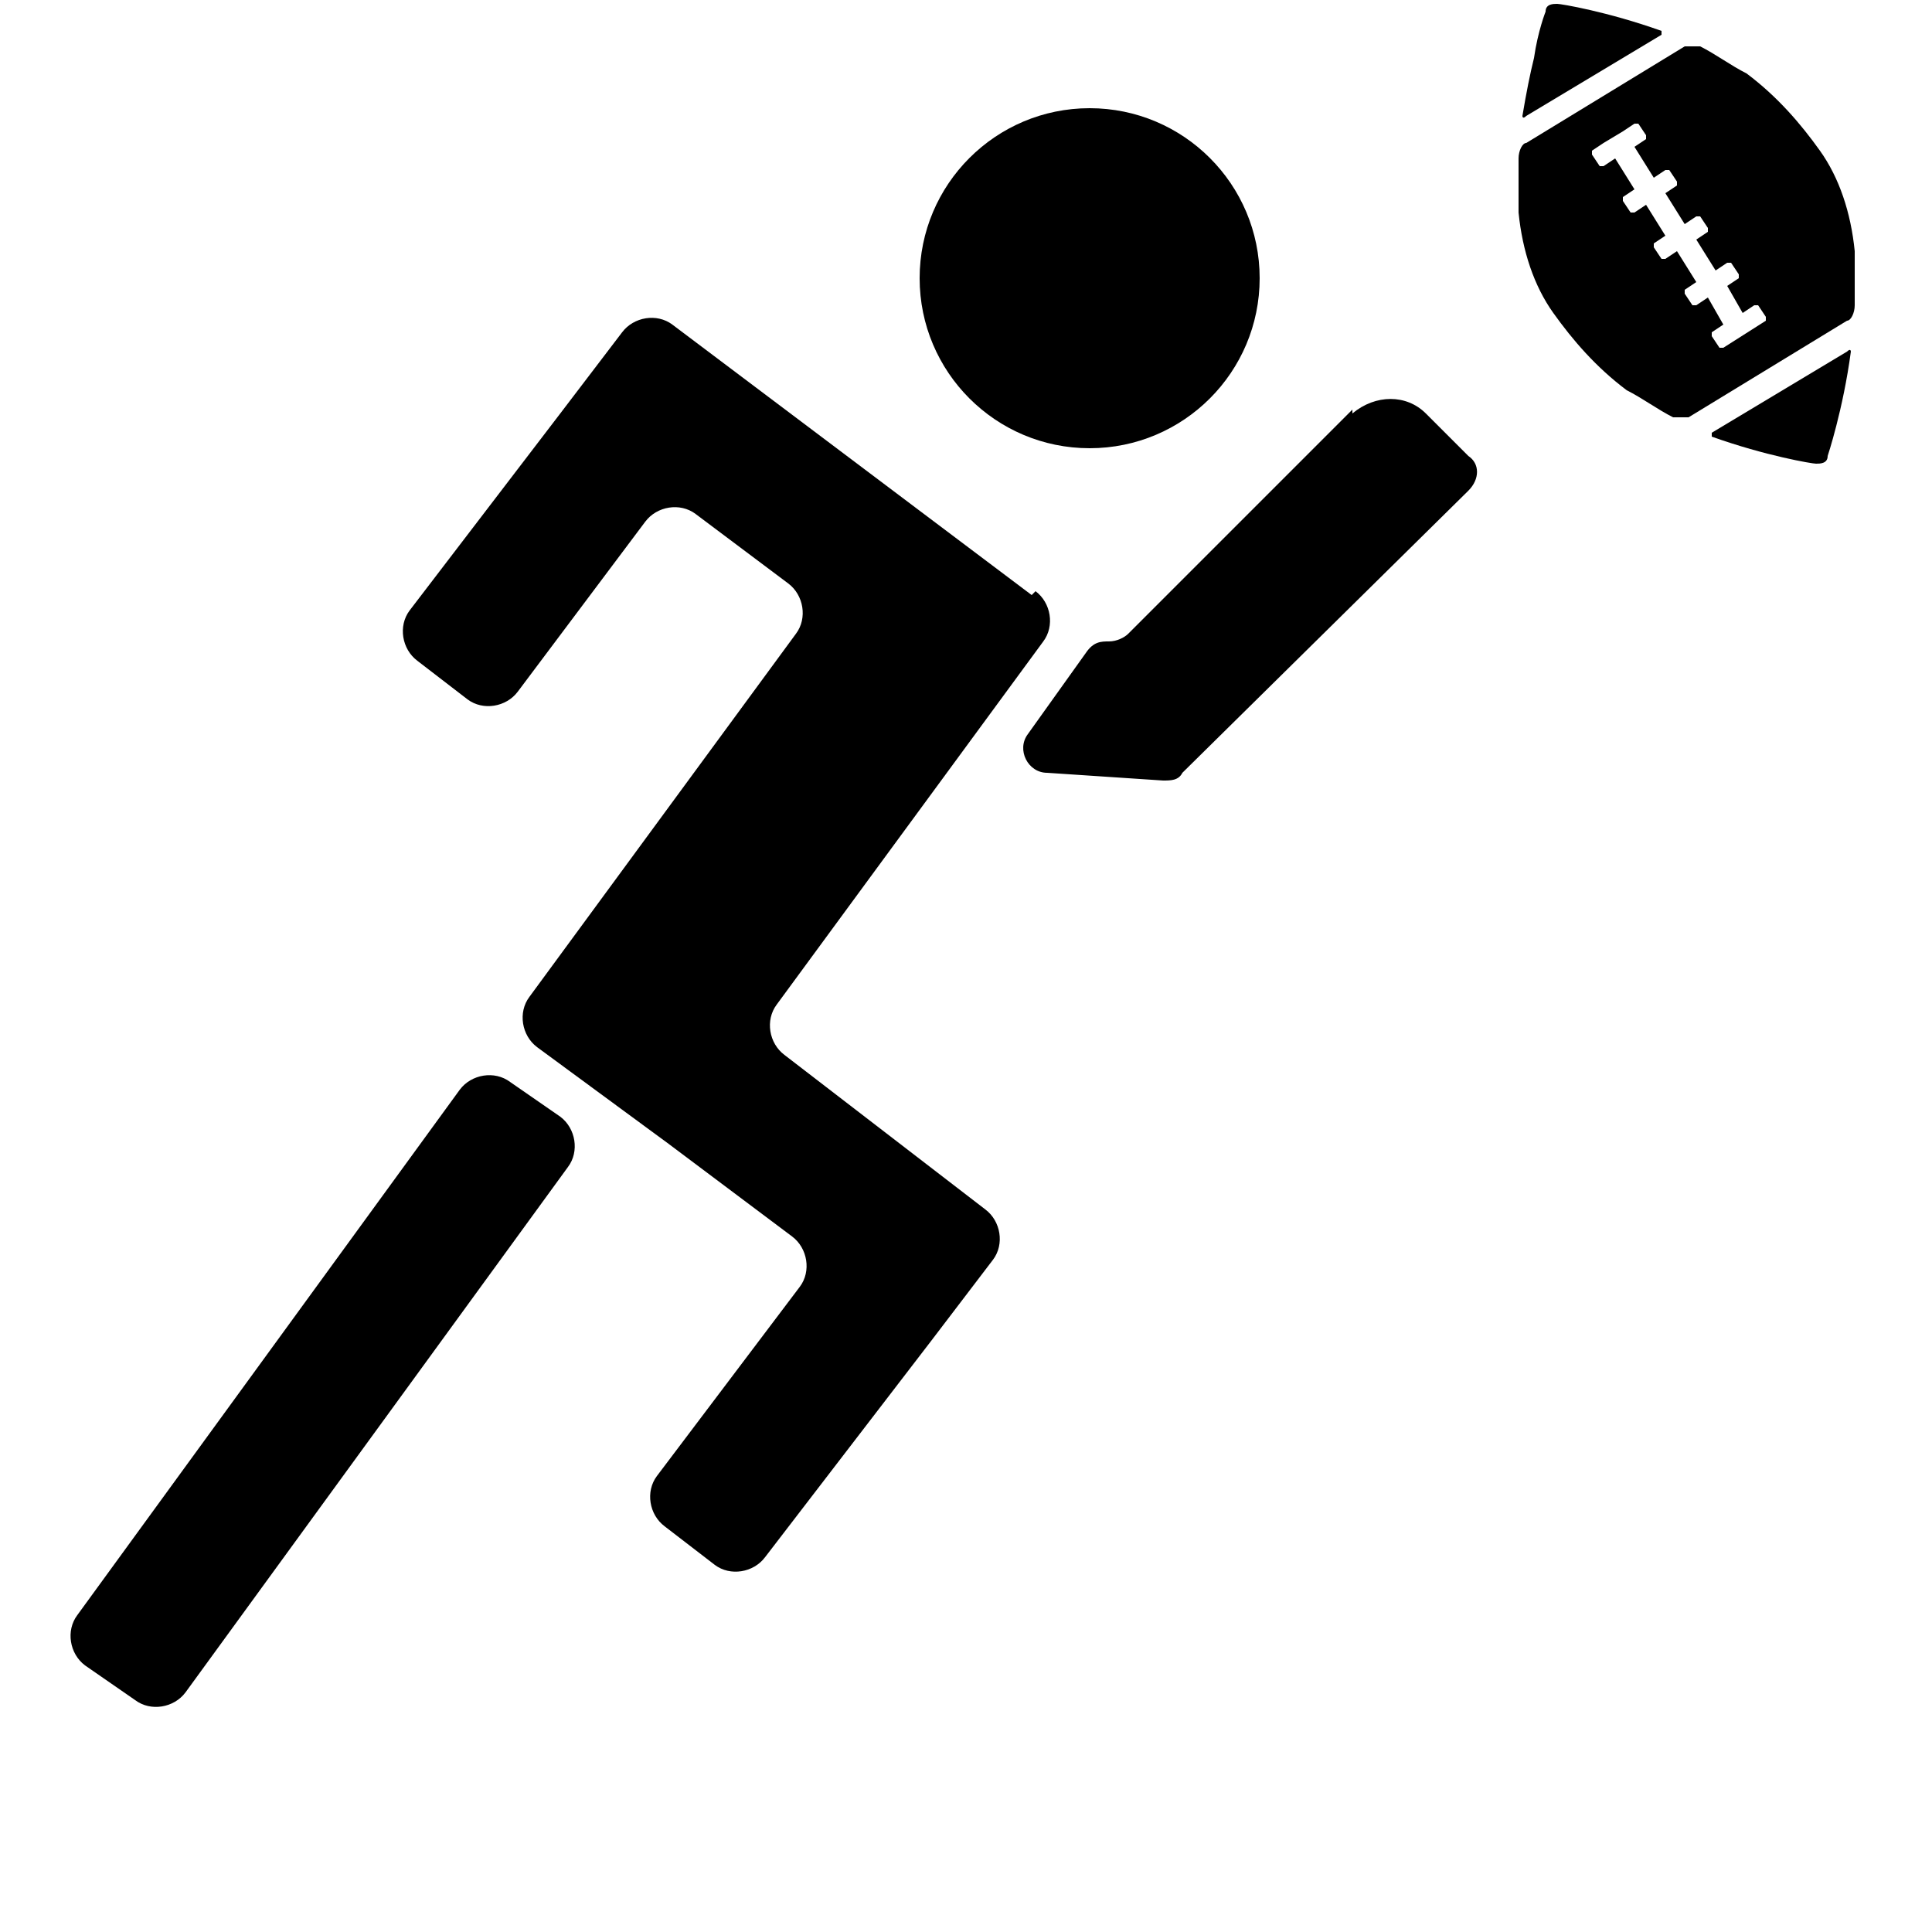
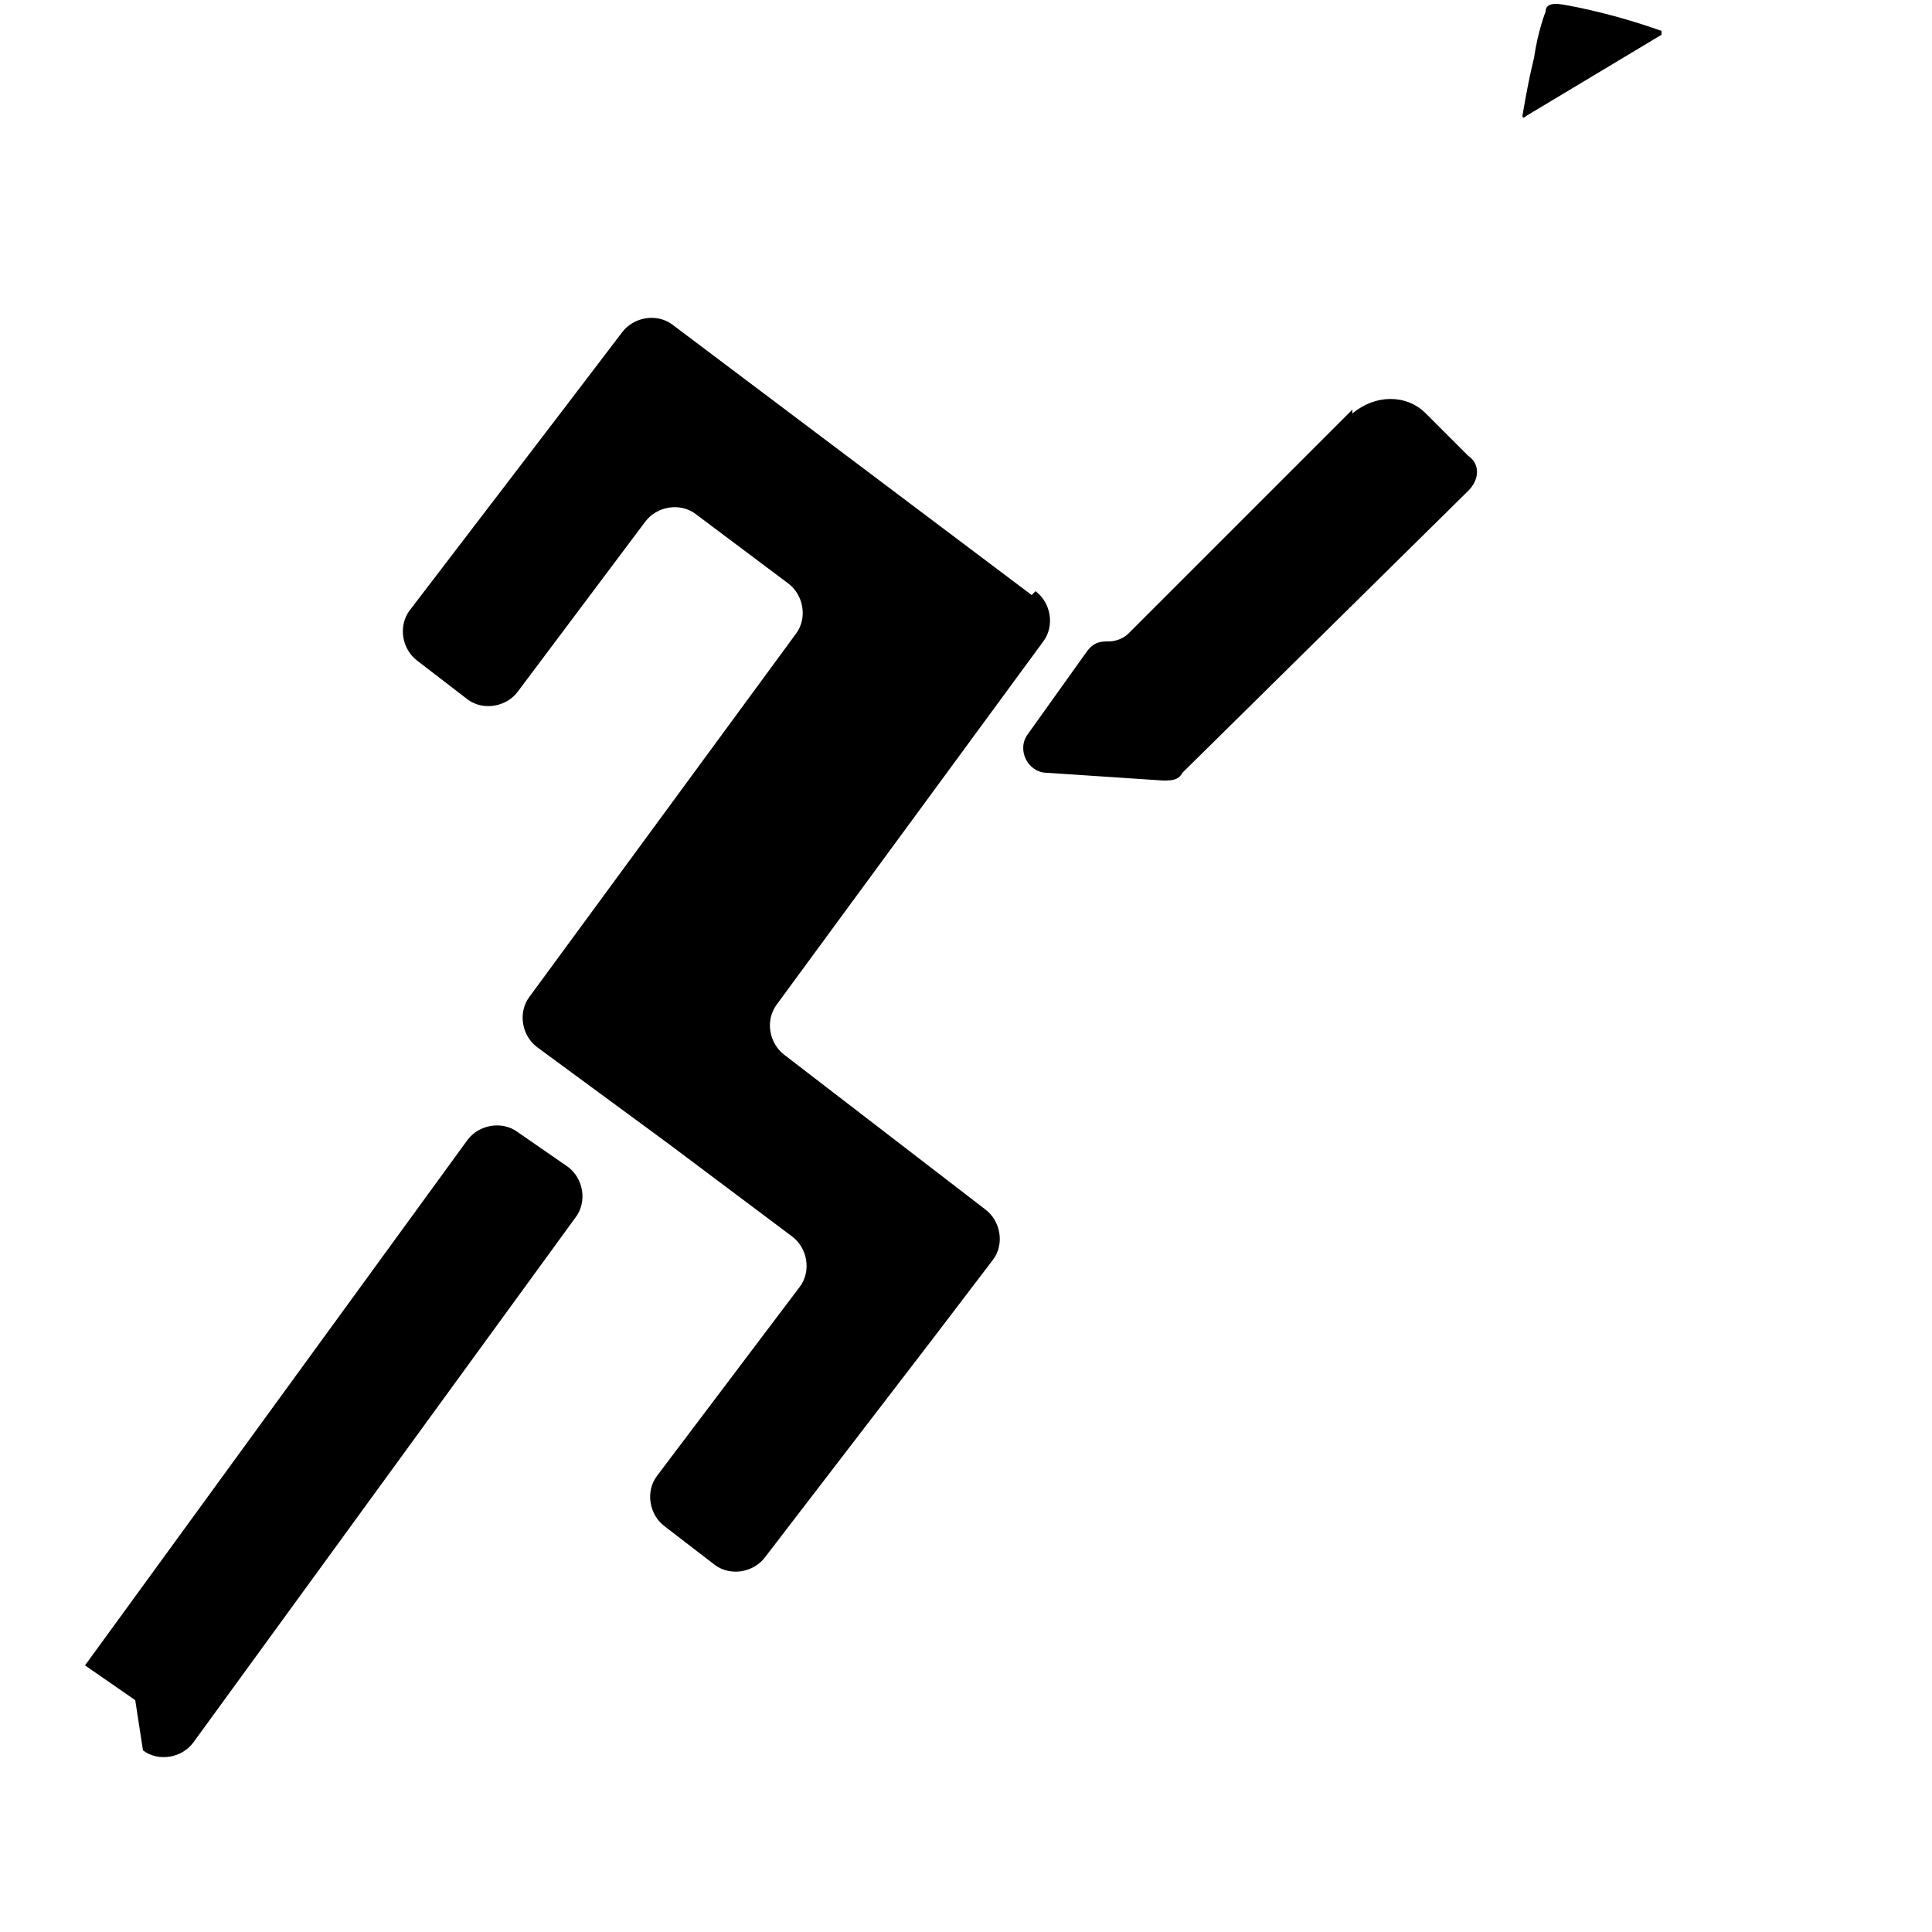
<svg xmlns="http://www.w3.org/2000/svg" viewBox="0 0 50 50" version="1.1" id="Calque_1">
  <g>
-     <path d="M44.3,11.1c0,0,0,.1,0,.2h0c1.4.5,2.6.7,2.7.7h0c.1,0,.3,0,.3-.2h0c0,0,.4-1.2.6-2.7h0c0,0,0-.1-.1,0l-3.5,2.1h0Z" />
    <path d="M43,1c0,0,0-.1,0-.2h0c-1.4-.5-2.6-.7-2.7-.7h0c-.1,0-.3,0-.3.2h0s-.2.5-.3,1.2c-.1.4-.2.9-.3,1.5h0c0,0,0,.1.1,0l3.5-2.1h0Z" />
-     <path d="M43.7,10.8l4.1-2.5c.1,0,.2-.2.2-.4,0-.5,0-.9,0-1.4-.1-1-.4-1.9-.9-2.6s-1.1-1.4-1.9-2c-.4-.2-.8-.5-1.2-.7-.1,0-.3,0-.4,0l-4.1,2.5c-.1,0-.2.2-.2.4,0,.5,0,.9,0,1.4.1,1,.4,1.9.9,2.6.5.7,1.1,1.4,1.9,2,.4.2.8.5,1.2.7.1,0,.3,0,.4,0h0ZM44.5,9l-.2-.3c0,0,0-.1,0-.1l.3-.2-.4-.7-.3.2c0,0-.1,0-.1,0l-.2-.3c0,0,0-.1,0-.1l.3-.2-.5-.8-.3.2c0,0-.1,0-.1,0l-.2-.3c0,0,0-.1,0-.1l.3-.2-.5-.8-.3.2c0,0-.1,0-.1,0l-.2-.3c0,0,0-.1,0-.1l.3-.2-.5-.8-.3.2c0,0-.1,0-.1,0l-.2-.3c0,0,0-.1,0-.1l.3-.2.5-.3.3-.2c0,0,.1,0,.1,0l.2.3c0,0,0,.1,0,.1l-.3.2.5.8.3-.2c0,0,.1,0,.1,0l.2.3c0,0,0,.1,0,.1l-.3.2.5.8.3-.2c0,0,.1,0,.1,0l.2.3c0,0,0,.1,0,.1l-.3.2.5.8.3-.2c0,0,.1,0,.1,0l.2.3c0,0,0,.1,0,.1l-.3.2.4.7.3-.2c0,0,.1,0,.1,0l.2.3c0,0,0,.1,0,.1l-1.1.7c0,0-.1,0-.1,0h0Z" />
  </g>
  <g>
-     <path d="M3.5,44l-1.3-.9c-.4-.3-.5-.9-.2-1.3l9.9-13.6c.3-.4.9-.5,1.3-.2l1.3.9c.4.3.5.9.2,1.3l-9.9,13.6c-.3.4-.9.5-1.3.2Z" />
-     <circle r="4.4" cy="7.2" cx="28.2" />
+     <path d="M3.5,44l-1.3-.9l9.9-13.6c.3-.4.9-.5,1.3-.2l1.3.9c.4.3.5.9.2,1.3l-9.9,13.6c-.3.4-.9.5-1.3.2Z" />
    <path d="M26.7,15.4l-9.3-7c-.4-.3-1-.2-1.3.2l-1.6,2.1h0l-3.9,5.1c-.3.4-.2,1,.2,1.3l1.3,1c.4.3,1,.2,1.3-.2l3.3-4.4c.3-.4.9-.5,1.3-.2l2.4,1.8c.4.3.5.9.2,1.3l-6.9,9.4c-.3.4-.2,1,.2,1.3l3.4,2.5,3.2,2.4c.4.3.5.9.2,1.3l-3.7,4.9c-.3.4-.2,1,.2,1.3l1.3,1c.4.3,1,.2,1.3-.2l4.3-5.6h0l1.6-2.1c.3-.4.2-1-.2-1.3l-5.2-4c-.4-.3-.5-.9-.2-1.3l6.9-9.4c.3-.4.2-1-.2-1.3h0Z" />
    <path d="M35,10.6l-5.8,5.8c-.1.1-.3.2-.5.2h0c-.2,0-.4,0-.6.3l-1.5,2.1c-.3.4,0,1,.5,1l3,.2c.2,0,.4,0,.5-.2l7.4-7.3c.3-.3.3-.7,0-.9l-1.1-1.1c-.5-.5-1.3-.5-1.9,0h0Z" />
  </g>
</svg>